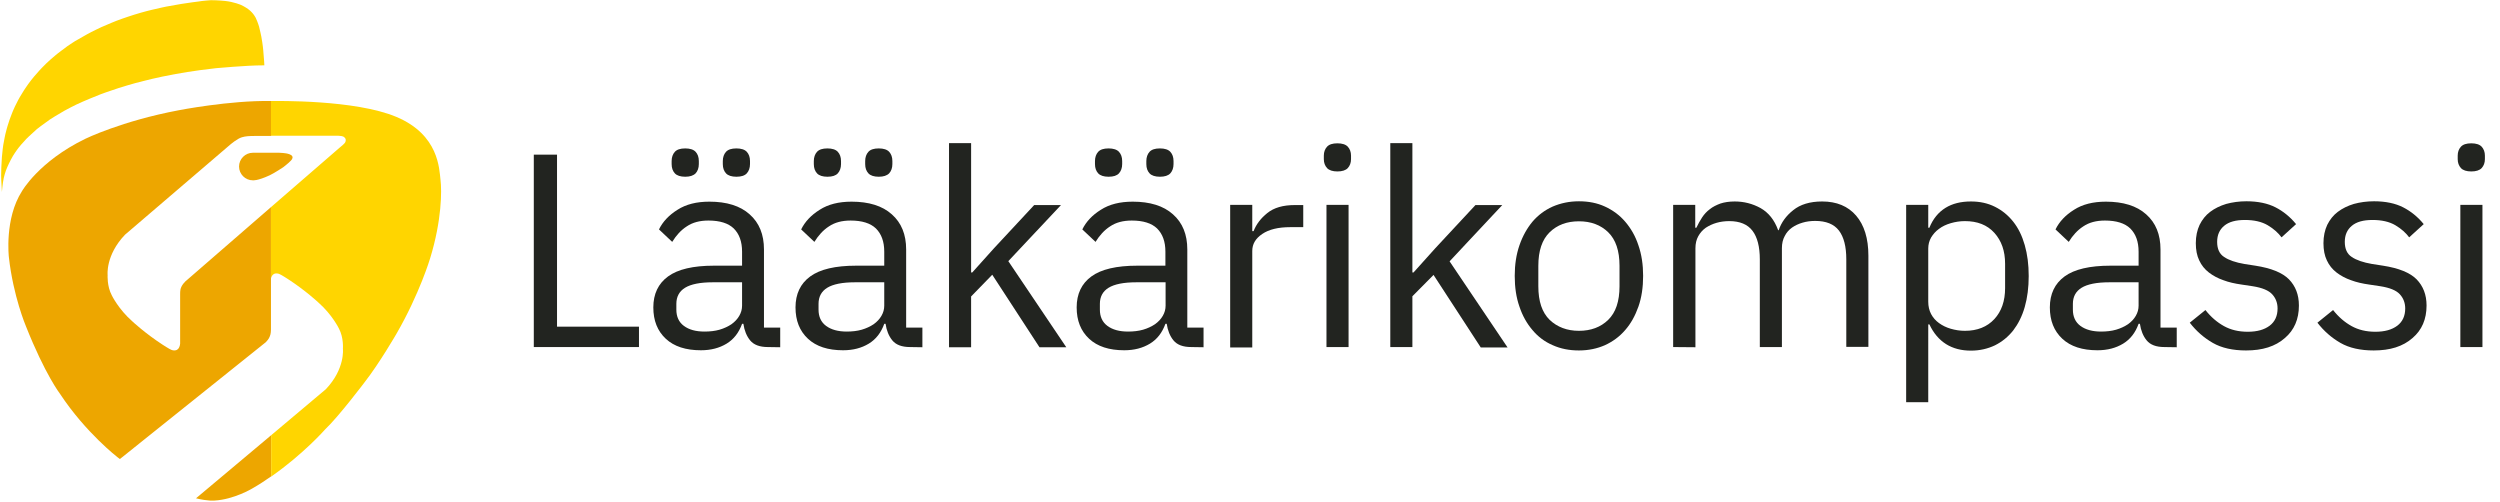
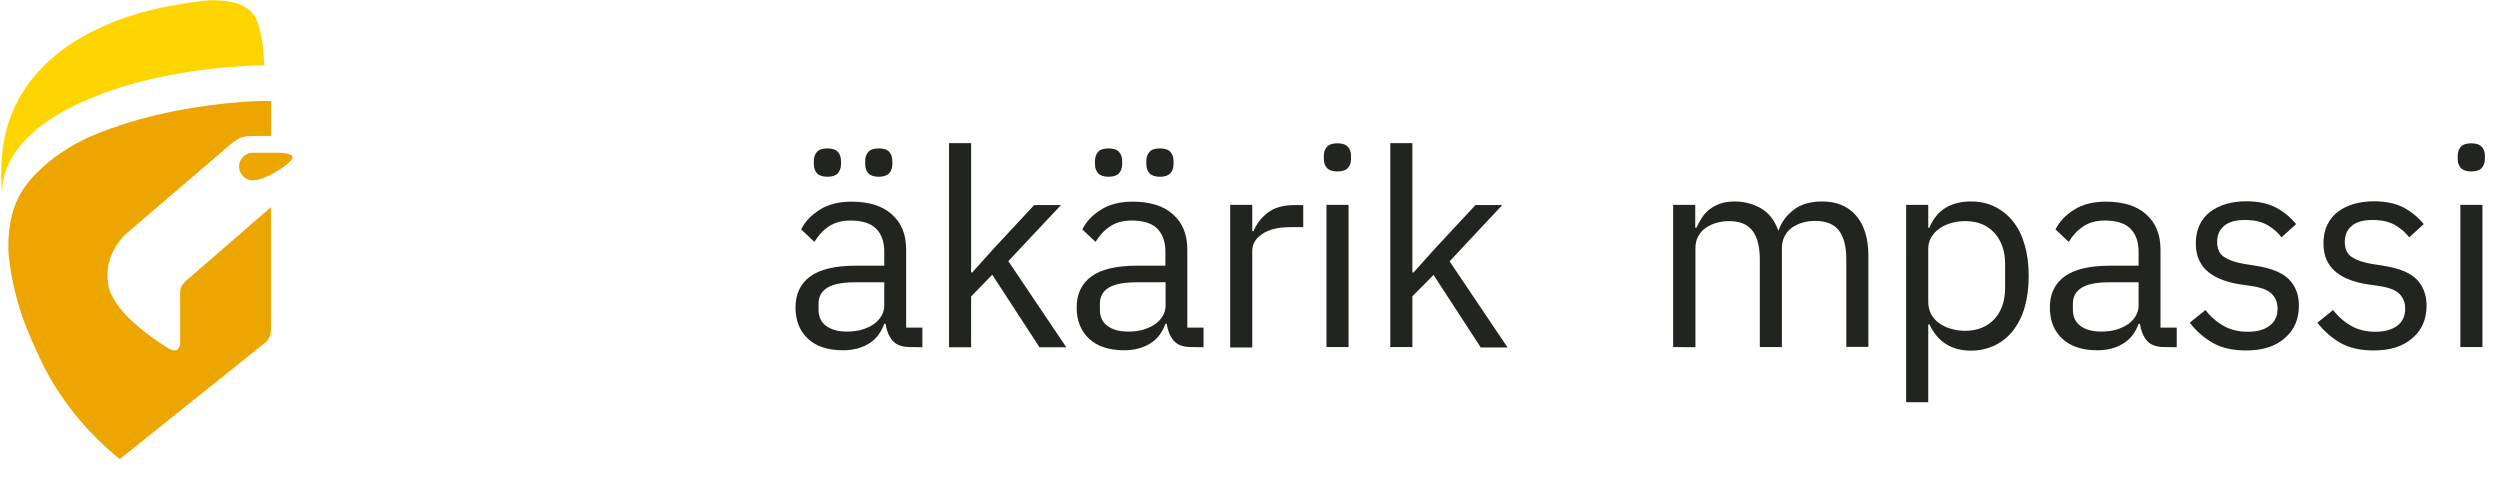
<svg xmlns="http://www.w3.org/2000/svg" version="1.1" id="Layer_1" x="0px" y="0px" width="1324px" height="266px" viewBox="0 0 1324 266" style="enable-background:new 0 0 1324 266" xml:space="preserve">
  <style type="text/css">.st0{fill:#EDA600;}
	.st1{fill:#FFD500;}
	.st2{fill:#222420;}</style>
  <path class="st0" d="M133.9,95.5c-4,0-7.3-3.3-7.3-7.3s3.3-7.3,7.3-7.3h14c0,0,3.6,0.1,5.1,0.7c0,0,2.8,0.7,1.7,2.6  c0,0-0.1,0.8-4.6,4.3c0,0-4.5,3-7.2,4.3C136.2,95.9,133.9,95.5,133.9,95.5z" />
  <path class="st0" d="M142.9,178.1c0.6-1.2,0.6-3.5,0.6-3.5v-64.9l-45.4,39.4c-1.8,1.8-2.2,3.2-2.2,3.2c-0.6,1.2-0.5,3.6-0.5,3.6V182  c-0.3,3-2,3.4-2,3.4c-1.3,0.5-2.6-0.1-2.6-0.1c-0.9-0.3-4.6-2.7-4.6-2.7c-9.4-6.1-16.1-12.4-16.1-12.4c-7.4-6.5-10.9-13.8-10.9-13.8  c-2.6-4.9-2.2-10.7-2.2-10.7s-1.2-10.5,9.2-21.4l55.6-47.6c0,0,3.8-3.3,6.3-4c1.9-0.6,4.1-0.7,6.9-0.7h8.6V53.5c-0.1,0-0.1,0-0.1,0  c-21.8-0.4-48.9,4.9-48.9,4.9c-30.2,5.7-49.4,15.1-49.4,15.1c-24.7,12-33.6,27.8-33.6,27.8c-9.3,14.5-6.9,34.9-6.9,34.9  c2.3,20.7,9,36.5,9,36.5c10.2,25.7,18.1,35.9,18.1,35.9c13.6,20.6,30.5,33.6,30.5,33.6c0.4,0.3,0.8,0.6,1.2,0.9l77.3-61.9  C142.5,179.5,142.9,178.1,142.9,178.1L142.9,178.1z" />
-   <path class="st0" d="M143.6,230.5l-39.8,33.4c6.5,1.6,9.8,1.2,9.8,1.2c10.4-0.6,20-6.4,20-6.4c3.5-2,6.9-4.2,10-6.4V230.5z" />
  <path class="st1" d="M140,34.6c0,0-0.1-2.8-0.6-8.1c0,0-0.2-2.7-1-7.1c0,0-0.7-3.4-1.2-5.3c0,0-0.6-2.1-1.7-4.5c0,0-1.2-2.7-4.1-4.8  c0,0-1.6-1.2-3.8-2.2c0,0-3.7-1.6-8.4-2.1c0,0-3.8-0.4-7.5-0.4c0,0-4.5,0.3-6.6,0.7c0,0-5,0.6-9.2,1.3c0,0-2.9,0.5-7.9,1.4  c0,0-3.4,0.7-7.6,1.7c0,0-4.3,1-9.4,2.6c0,0-5.4,1.7-9.3,3.2c0,0-4.3,1.7-8.1,3.4c0,0-4.9,2.3-7.4,3.7c0,0-4.3,2.4-6.5,3.7  c0,0-4.4,2.8-5.4,3.7c0,0-3.6,2.6-5.2,4c0,0-3.9,3.2-6.9,6.4c0,0-2.4,2.5-4.3,4.8c0,0-2.5,3-4.4,5.9c0,0-1.5,2.2-3,4.8  c0,0-1.5,2.6-2.6,5c0,0-1.2,2.5-2.2,5.3c0,0-1,2.5-1.7,5c0,0-0.8,2.7-1.2,4.5c0,0-0.7,3.3-1.1,5.7c0,0-0.5,3.6-0.7,6.3  c0,0-0.2,3-0.3,5.4c0,0-0.1,2.7-0.1,4.2c0,0,0,2.8,0.4,8.9c0,0,0.4-4.9,1-7.5c0,0,0.7-3.2,1.9-5.8c0,0,1.3-3,3-5.9  c0,0,1.6-2.6,3.2-4.6c0,0,1.8-2.2,3.8-4.3c0,0,2-2,5.6-5.2c0,0,2.9-2.3,6.9-5.1c0,0,3.7-2.4,7.6-4.6c0,0,5.6-3.1,9.9-4.9  c0,0,6.5-2.8,9.7-4c0,0,4.7-1.7,9.3-3.2c0,0,7.9-2.5,13.1-3.7c0,0,6.6-1.8,17-3.7c0,0,9.5-1.8,21.5-3.1  C114.5,36.2,129.4,34.6,140,34.6L140,34.6z" />
-   <path class="st1" d="M233.3,95.3c-0.7-5.8-0.8-23.9-23.4-33.4c-21.9-9.2-63.6-8.4-66.4-8.4v18.4h35.8c2.5,0.1,2.9,0.7,2.9,0.7  c1.5,1,0.7,2.6,0.7,2.6c-0.2,0.8-2.8,2.8-2.8,2.8l-36.6,31.7v37.8c0.5-2.1,1.8-2.5,1.8-2.5c1.3-0.5,2.6,0.1,2.6,0.1  c0.9,0.3,4.6,2.7,4.6,2.7c9.4,6.1,16.1,12.4,16.1,12.4c7.4,6.5,10.9,13.8,10.9,13.8c2.6,4.9,2.1,10.7,2.1,10.7s1.3,10.5-9,21.4  l-29,24.4v21.9c17.2-12,28.6-25,28.6-25c7.2-6.8,21-25.1,21-25.1c7.8-10,16.8-25.6,16.8-25.6c12.2-21.1,17.8-39.9,17.8-39.9  C234,116.6,234,101,233.3,95.3L233.3,95.3z" />
  <g>
-     <path class="st2" d="M282.7,183.8V81.9H295V173h43.4v10.8H282.7z" />
-     <path class="st2" d="M406.7,183.8c-4.4,0-7.5-1.2-9.4-3.5s-3.1-5.3-3.6-8.8H393c-1.7,4.7-4.4,8.2-8.2,10.5s-8.3,3.5-13.6,3.5   c-8,0-14.2-2-18.6-6.1s-6.6-9.6-6.6-16.6c0-7.1,2.6-12.6,7.8-16.4s13.3-5.7,24.3-5.7H393v-7.4c0-5.4-1.5-9.4-4.4-12.3   c-2.9-2.8-7.4-4.2-13.4-4.2c-4.6,0-8.4,1-11.5,3.1c-3.1,2-5.6,4.8-7.7,8.2l-7-6.6c2-4.1,5.3-7.6,9.8-10.4   c4.5-2.9,10.1-4.3,16.9-4.3c9.1,0,16.3,2.2,21.3,6.7c5.1,4.5,7.6,10.7,7.6,18.6v41.4h8.6v10.4L406.7,183.8L406.7,183.8z    M362.9,93.6c-2.5,0-4.4-0.6-5.5-1.8s-1.7-2.8-1.7-4.9v-1.6c0-2,0.6-3.7,1.7-4.9s2.9-1.8,5.5-1.8c2.5,0,4.4,0.6,5.5,1.8   s1.7,2.8,1.7,4.9v1.6c0,2-0.6,3.7-1.7,4.9C367.2,93,365.4,93.6,362.9,93.6z M373.1,175.6c2.9,0,5.6-0.3,8-1s4.5-1.7,6.3-2.9   c1.8-1.3,3.1-2.7,4.1-4.4s1.5-3.5,1.5-5.4v-12.4h-15.5c-6.7,0-11.6,1-14.7,2.9s-4.6,4.8-4.6,8.5v3.1c0,3.7,1.3,6.6,4,8.6   S368.5,175.6,373.1,175.6L373.1,175.6z M390,93.6c-2.5,0-4.4-0.6-5.5-1.8s-1.7-2.8-1.7-4.9v-1.6c0-2,0.6-3.7,1.7-4.9   s2.9-1.8,5.5-1.8c2.5,0,4.4,0.6,5.5,1.8s1.7,2.8,1.7,4.9v1.6c0,2-0.6,3.7-1.7,4.9S392.6,93.6,390,93.6z" />
    <path class="st2" d="M482,183.8c-4.4,0-7.5-1.2-9.4-3.5s-3.1-5.3-3.6-8.8h-0.7c-1.7,4.7-4.4,8.2-8.2,10.5s-8.3,3.5-13.6,3.5   c-8,0-14.2-2-18.6-6.1s-6.6-9.6-6.6-16.6c0-7.1,2.6-12.6,7.8-16.4s13.3-5.7,24.3-5.7h14.9v-7.4c0-5.4-1.5-9.4-4.4-12.3   c-2.9-2.8-7.4-4.2-13.4-4.2c-4.6,0-8.4,1-11.5,3.1c-3.1,2-5.6,4.8-7.7,8.2l-7-6.6c2-4.1,5.3-7.6,9.8-10.4   c4.5-2.9,10.1-4.3,16.9-4.3c9.1,0,16.3,2.2,21.3,6.7c5.1,4.5,7.6,10.7,7.6,18.6v41.4h8.6v10.4L482,183.8L482,183.8z M438.2,93.6   c-2.5,0-4.4-0.6-5.5-1.8S431,89,431,86.9v-1.6c0-2,0.6-3.7,1.7-4.9s2.9-1.8,5.5-1.8c2.5,0,4.4,0.6,5.5,1.8s1.7,2.8,1.7,4.9v1.6   c0,2-0.6,3.7-1.7,4.9S440.8,93.6,438.2,93.6z M448.4,175.6c2.9,0,5.6-0.3,8-1s4.5-1.7,6.3-2.9c1.8-1.3,3.1-2.7,4.1-4.4   s1.5-3.5,1.5-5.4v-12.4h-15.5c-6.7,0-11.6,1-14.7,2.9s-4.6,4.8-4.6,8.5v3.1c0,3.7,1.3,6.6,4,8.6S443.9,175.6,448.4,175.6   L448.4,175.6z M465.4,93.6c-2.5,0-4.4-0.6-5.5-1.8s-1.7-2.8-1.7-4.9v-1.6c0-2,0.6-3.7,1.7-4.9s2.9-1.8,5.5-1.8   c2.5,0,4.4,0.6,5.5,1.8s1.7,2.8,1.7,4.9v1.6c0,2-0.6,3.7-1.7,4.9C469.7,93,467.9,93.6,465.4,93.6z" />
    <path class="st2" d="M502.6,75.8h11.7v68.5h0.6l11.5-12.8l21.3-22.9h14.2L534,138.3l30.7,45.6h-14.2l-25-38.4L514.3,157v26.9h-11.7   L502.6,75.8z" />
    <path class="st2" d="M630.9,183.8c-4.4,0-7.5-1.2-9.4-3.5s-3.1-5.3-3.6-8.8h-0.7c-1.7,4.7-4.4,8.2-8.2,10.5s-8.3,3.5-13.6,3.5   c-8,0-14.2-2-18.6-6.1s-6.6-9.6-6.6-16.6c0-7.1,2.6-12.6,7.8-16.4s13.3-5.7,24.3-5.7h14.9v-7.4c0-5.4-1.5-9.4-4.4-12.3   c-2.9-2.8-7.4-4.2-13.4-4.2c-4.6,0-8.4,1-11.5,3.1c-3.1,2-5.6,4.8-7.7,8.2l-7-6.6c2-4.1,5.3-7.6,9.8-10.4   c4.5-2.9,10.1-4.3,16.9-4.3c9.1,0,16.3,2.2,21.3,6.7c5.1,4.5,7.6,10.7,7.6,18.6v41.4h8.6v10.4L630.9,183.8L630.9,183.8z    M587.1,93.6c-2.5,0-4.4-0.6-5.5-1.8s-1.7-2.8-1.7-4.9v-1.6c0-2,0.6-3.7,1.7-4.9s2.9-1.8,5.5-1.8c2.5,0,4.4,0.6,5.5,1.8   s1.7,2.8,1.7,4.9v1.6c0,2-0.6,3.7-1.7,4.9S589.7,93.6,587.1,93.6z M597.4,175.6c2.9,0,5.6-0.3,8-1s4.5-1.7,6.3-2.9   c1.8-1.3,3.1-2.7,4.1-4.4s1.5-3.5,1.5-5.4v-12.4h-15.5c-6.7,0-11.6,1-14.7,2.9s-4.6,4.8-4.6,8.5v3.1c0,3.7,1.3,6.6,4,8.6   S592.8,175.6,597.4,175.6L597.4,175.6z M614.3,93.6c-2.5,0-4.4-0.6-5.5-1.8s-1.7-2.8-1.7-4.9v-1.6c0-2,0.6-3.7,1.7-4.9   s2.9-1.8,5.5-1.8c2.5,0,4.4,0.6,5.5,1.8s1.7,2.8,1.7,4.9v1.6c0,2-0.6,3.7-1.7,4.9S616.8,93.6,614.3,93.6z" />
    <path class="st2" d="M651.5,183.8v-75.3h11.7v13.9h0.7c1.4-3.6,3.8-6.8,7.3-9.6s8.3-4.2,14.5-4.2h4.5v11.7h-6.9   c-6.3,0-11.3,1.2-14.8,3.6c-3.6,2.4-5.3,5.4-5.3,9V184h-11.7V183.8z" />
    <path class="st2" d="M708.3,90.8c-2.5,0-4.4-0.6-5.5-1.8s-1.7-2.8-1.7-4.7v-1.9c0-1.9,0.6-3.5,1.7-4.7s2.9-1.8,5.5-1.8   c2.5,0,4.4,0.6,5.5,1.8s1.7,2.8,1.7,4.7v1.9c0,1.9-0.6,3.5-1.7,4.7S710.8,90.8,708.3,90.8z M702.5,108.5h11.7v75.3h-11.7V108.5z" />
    <path class="st2" d="M736.3,75.8H748v68.5h0.6l11.5-12.8l21.3-22.9h14.2l-27.9,29.8l30.7,45.6h-14.2l-25-38.4L748,156.9v26.9h-11.7   L736.3,75.8z" />
-     <path class="st2" d="M836.2,185.6c-5.1,0-9.7-0.9-13.9-2.8c-4.2-1.8-7.8-4.5-10.7-8c-3-3.5-5.3-7.6-6.9-12.4   c-1.7-4.8-2.5-10.2-2.5-16.3c0-5.9,0.8-11.3,2.5-16.2s4-9,6.9-12.5c3-3.5,6.5-6.1,10.7-8c4.2-1.8,8.8-2.8,13.9-2.8   s9.7,0.9,13.8,2.8s7.7,4.5,10.7,8s5.4,7.6,7,12.5c1.7,4.9,2.5,10.3,2.5,16.2c0,6-0.8,11.5-2.5,16.3s-4,9-7,12.4   c-3,3.5-6.6,6.1-10.7,8C845.9,184.6,841.3,185.6,836.2,185.6z M836.2,175.2c6.3,0,11.5-1.9,15.5-5.8s6-9.8,6-17.8v-10.8   c0-8-2-13.9-6-17.8s-9.2-5.8-15.5-5.8s-11.5,1.9-15.5,5.8s-6,9.8-6,17.8v10.8c0,8,2,13.9,6,17.8   C824.7,173.2,829.9,175.2,836.2,175.2z" />
-     <path class="st2" d="M886.1,183.8v-75.3h11.7v12.1h0.6c0.9-1.9,1.9-3.7,3-5.4s2.5-3.2,4.1-4.4c1.6-1.3,3.5-2.2,5.6-3   c2.1-0.7,4.7-1.1,7.6-1.1c5,0,9.5,1.2,13.7,3.5c4.2,2.4,7.3,6.2,9.3,11.7h0.3c1.4-4.1,3.9-7.6,7.7-10.6c3.7-3,8.8-4.6,15.3-4.6   c7.7,0,13.7,2.5,18,7.5s6.5,12.1,6.5,21.2v48.3h-11.7v-46.4c0-6.7-1.3-11.8-3.9-15.2s-6.8-5.1-12.6-5.1c-2.3,0-4.6,0.3-6.6,0.9   c-2.1,0.6-4,1.5-5.6,2.6c-1.7,1.2-3,2.7-3.9,4.5c-1,1.8-1.5,3.9-1.5,6.4v52.4H932v-46.4c0-6.7-1.3-11.8-3.9-15.2s-6.7-5.1-12.3-5.1   c-2.3,0-4.6,0.3-6.7,0.9s-4,1.5-5.7,2.6c-1.7,1.2-3,2.7-4,4.5s-1.5,3.9-1.5,6.4v52.4L886.1,183.8L886.1,183.8z" />
+     <path class="st2" d="M886.1,183.8v-75.3h11.7v12.1h0.6c0.9-1.9,1.9-3.7,3-5.4s2.5-3.2,4.1-4.4c1.6-1.3,3.5-2.2,5.6-3   c2.1-0.7,4.7-1.1,7.6-1.1c5,0,9.5,1.2,13.7,3.5c4.2,2.4,7.3,6.2,9.3,11.7h0.3c1.4-4.1,3.9-7.6,7.7-10.6c3.7-3,8.8-4.6,15.3-4.6   c7.7,0,13.7,2.5,18,7.5s6.5,12.1,6.5,21.2v48.3h-11.7v-46.4c0-6.7-1.3-11.8-3.9-15.2s-6.8-5.1-12.6-5.1c-2.3,0-4.6,0.3-6.6,0.9   c-2.1,0.6-4,1.5-5.6,2.6c-1.7,1.2-3,2.7-3.9,4.5c-1,1.8-1.5,3.9-1.5,6.4v52.4H932v-46.4c0-6.7-1.3-11.8-3.9-15.2s-6.7-5.1-12.3-5.1   c-2.3,0-4.6,0.3-6.7,0.9s-4,1.5-5.7,2.6c-1.7,1.2-3,2.7-4,4.5s-1.5,3.9-1.5,6.4v52.4L886.1,183.8L886.1,183.8" />
    <path class="st2" d="M1009.5,108.5h11.7v12.1h0.6c1.9-4.7,4.8-8.2,8.5-10.5s8.2-3.4,13.5-3.4c4.7,0,8.9,0.9,12.7,2.8s7,4.5,9.7,7.9   s4.7,7.5,6.1,12.4c1.4,4.9,2.1,10.3,2.1,16.4c0,6-0.7,11.5-2.1,16.4s-3.5,9-6.1,12.4c-2.7,3.4-5.9,6-9.7,7.9   c-3.8,1.8-8,2.8-12.7,2.8c-10.2,0-17.6-4.6-22-13.9h-0.6V213h-11.7L1009.5,108.5z M1040.6,175.2c6.6,0,11.8-2.1,15.6-6.2   s5.7-9.6,5.7-16.4v-12.9c0-6.8-1.9-12.2-5.7-16.4s-9-6.2-15.6-6.2c-2.6,0-5.1,0.4-7.5,1.1s-4.5,1.7-6.2,3c-1.8,1.3-3.1,2.8-4.2,4.6   c-1,1.8-1.5,3.7-1.5,5.8v28.2c0,2.4,0.5,4.6,1.5,6.5s2.4,3.5,4.2,4.8s3.8,2.3,6.2,3S1038,175.2,1040.6,175.2L1040.6,175.2z" />
    <path class="st2" d="M1146.3,183.8c-4.4,0-7.5-1.2-9.4-3.5s-3.1-5.3-3.6-8.8h-0.7c-1.7,4.7-4.4,8.2-8.2,10.5s-8.3,3.5-13.6,3.5   c-8,0-14.2-2-18.6-6.1s-6.6-9.6-6.6-16.6c0-7.1,2.6-12.6,7.8-16.4s13.3-5.7,24.3-5.7h14.9v-7.4c0-5.4-1.5-9.4-4.4-12.3   c-2.9-2.8-7.4-4.2-13.4-4.2c-4.6,0-8.4,1-11.5,3.1c-3.1,2-5.6,4.8-7.7,8.2l-7-6.6c2-4.1,5.3-7.6,9.8-10.4   c4.5-2.9,10.1-4.3,16.9-4.3c9.1,0,16.3,2.2,21.3,6.7c5.1,4.5,7.6,10.7,7.6,18.6v41.4h8.6v10.4L1146.3,183.8L1146.3,183.8z    M1112.7,175.6c2.9,0,5.6-0.3,8-1s4.5-1.7,6.3-2.9c1.8-1.3,3.1-2.7,4.1-4.4s1.5-3.5,1.5-5.4v-12.4h-15.5c-6.7,0-11.6,1-14.7,2.9   s-4.6,4.8-4.6,8.5v3.1c0,3.7,1.3,6.6,4,8.6S1108.2,175.6,1112.7,175.6L1112.7,175.6z" />
    <path class="st2" d="M1189.5,185.6c-7,0-12.9-1.3-17.6-4s-8.8-6.3-12.2-10.7l8.3-6.7c2.9,3.7,6.2,6.5,9.8,8.5s7.8,3,12.6,3   c5,0,8.8-1.1,11.6-3.2s4.2-5.2,4.2-9.1c0-2.9-0.9-5.4-2.8-7.5s-5.3-3.5-10.3-4.3l-6-0.9c-3.5-0.5-6.7-1.2-9.6-2.3   c-2.9-1-5.5-2.4-7.7-4.1s-3.9-3.8-5.1-6.4c-1.2-2.5-1.8-5.5-1.8-9.1c0-3.7,0.7-6.9,2-9.7c1.4-2.8,3.2-5.1,5.6-6.9s5.2-3.2,8.5-4.2   c3.3-0.9,6.9-1.4,10.7-1.4c6.1,0,11.3,1.1,15.4,3.2s7.8,5.1,10.9,8.9l-7.7,7c-1.7-2.3-4.1-4.5-7.3-6.4s-7.3-2.8-12.1-2.8   c-4.9,0-8.5,1-11,3.1s-3.7,4.9-3.7,8.5c0,3.7,1.2,6.4,3.7,8c2.5,1.7,6.1,2.9,10.7,3.7l5.8,0.9c8.4,1.3,14.3,3.7,17.8,7.2   c3.5,3.6,5.3,8.2,5.3,13.9c0,7.3-2.5,13-7.4,17.2C1205,183.5,1198.2,185.6,1189.5,185.6L1189.5,185.6z" />
    <path class="st2" d="M1257.1,185.6c-7,0-12.9-1.3-17.6-4s-8.8-6.3-12.2-10.7l8.3-6.7c2.9,3.7,6.2,6.5,9.8,8.5s7.8,3,12.6,3   c5,0,8.8-1.1,11.6-3.2s4.2-5.2,4.2-9.1c0-2.9-0.9-5.4-2.8-7.5s-5.3-3.5-10.3-4.3l-6-0.9c-3.5-0.5-6.7-1.2-9.6-2.3   c-2.9-1-5.5-2.4-7.7-4.1s-3.9-3.8-5.1-6.4c-1.2-2.5-1.8-5.5-1.8-9.1c0-3.7,0.7-6.9,2-9.7c1.4-2.8,3.2-5.1,5.6-6.9s5.2-3.2,8.5-4.2   c3.3-0.9,6.9-1.4,10.7-1.4c6.1,0,11.3,1.1,15.4,3.2s7.8,5.1,10.9,8.9l-7.7,7c-1.7-2.3-4.1-4.5-7.3-6.4s-7.3-2.8-12.1-2.8   c-4.9,0-8.5,1-11,3.1s-3.7,4.9-3.7,8.5c0,3.7,1.2,6.4,3.7,8c2.5,1.7,6.1,2.9,10.7,3.7l5.8,0.9c8.4,1.3,14.3,3.7,17.8,7.2   c3.5,3.6,5.3,8.2,5.3,13.9c0,7.3-2.5,13-7.4,17.2C1272.6,183.5,1265.8,185.6,1257.1,185.6L1257.1,185.6z" />
    <path class="st2" d="M1308.8,90.8c-2.5,0-4.4-0.6-5.5-1.8s-1.7-2.8-1.7-4.7v-1.9c0-1.9,0.6-3.5,1.7-4.7s2.9-1.8,5.5-1.8   c2.5,0,4.4,0.6,5.5,1.8s1.7,2.8,1.7,4.7v1.9c0,1.9-0.6,3.5-1.7,4.7S1311.3,90.8,1308.8,90.8z M1303,108.5h11.7v75.3H1303V108.5z" />
  </g>
</svg>